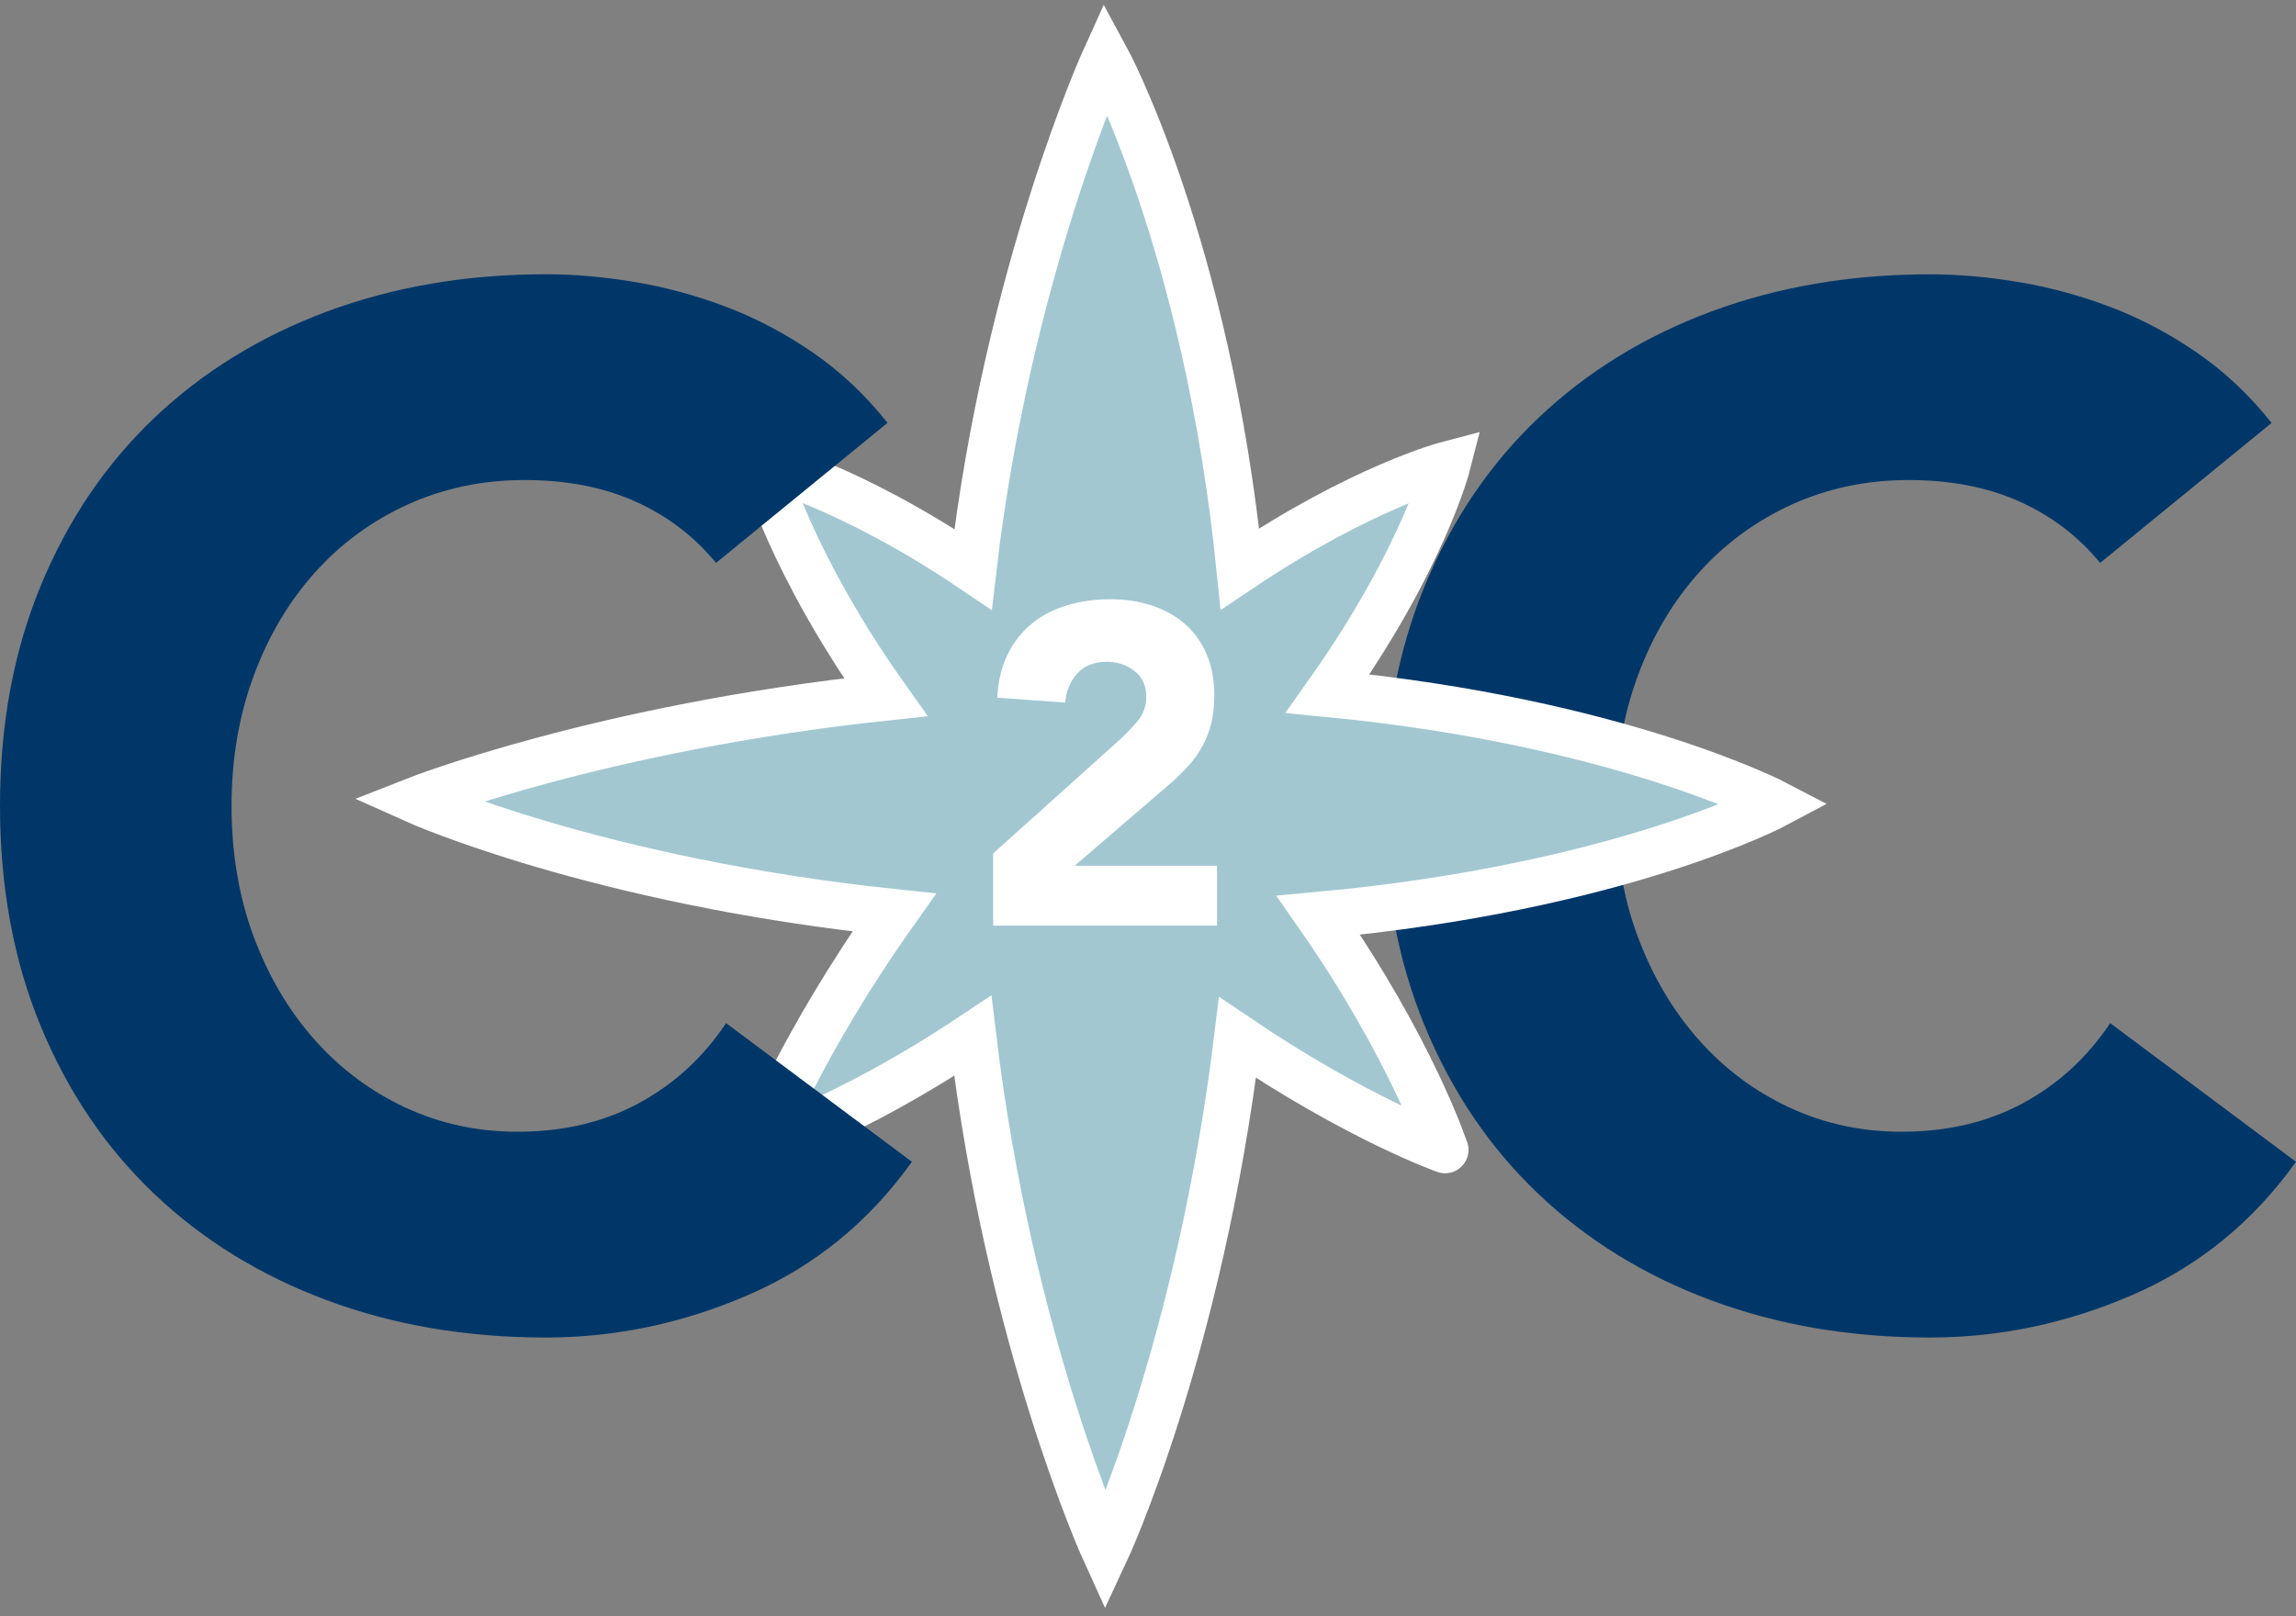
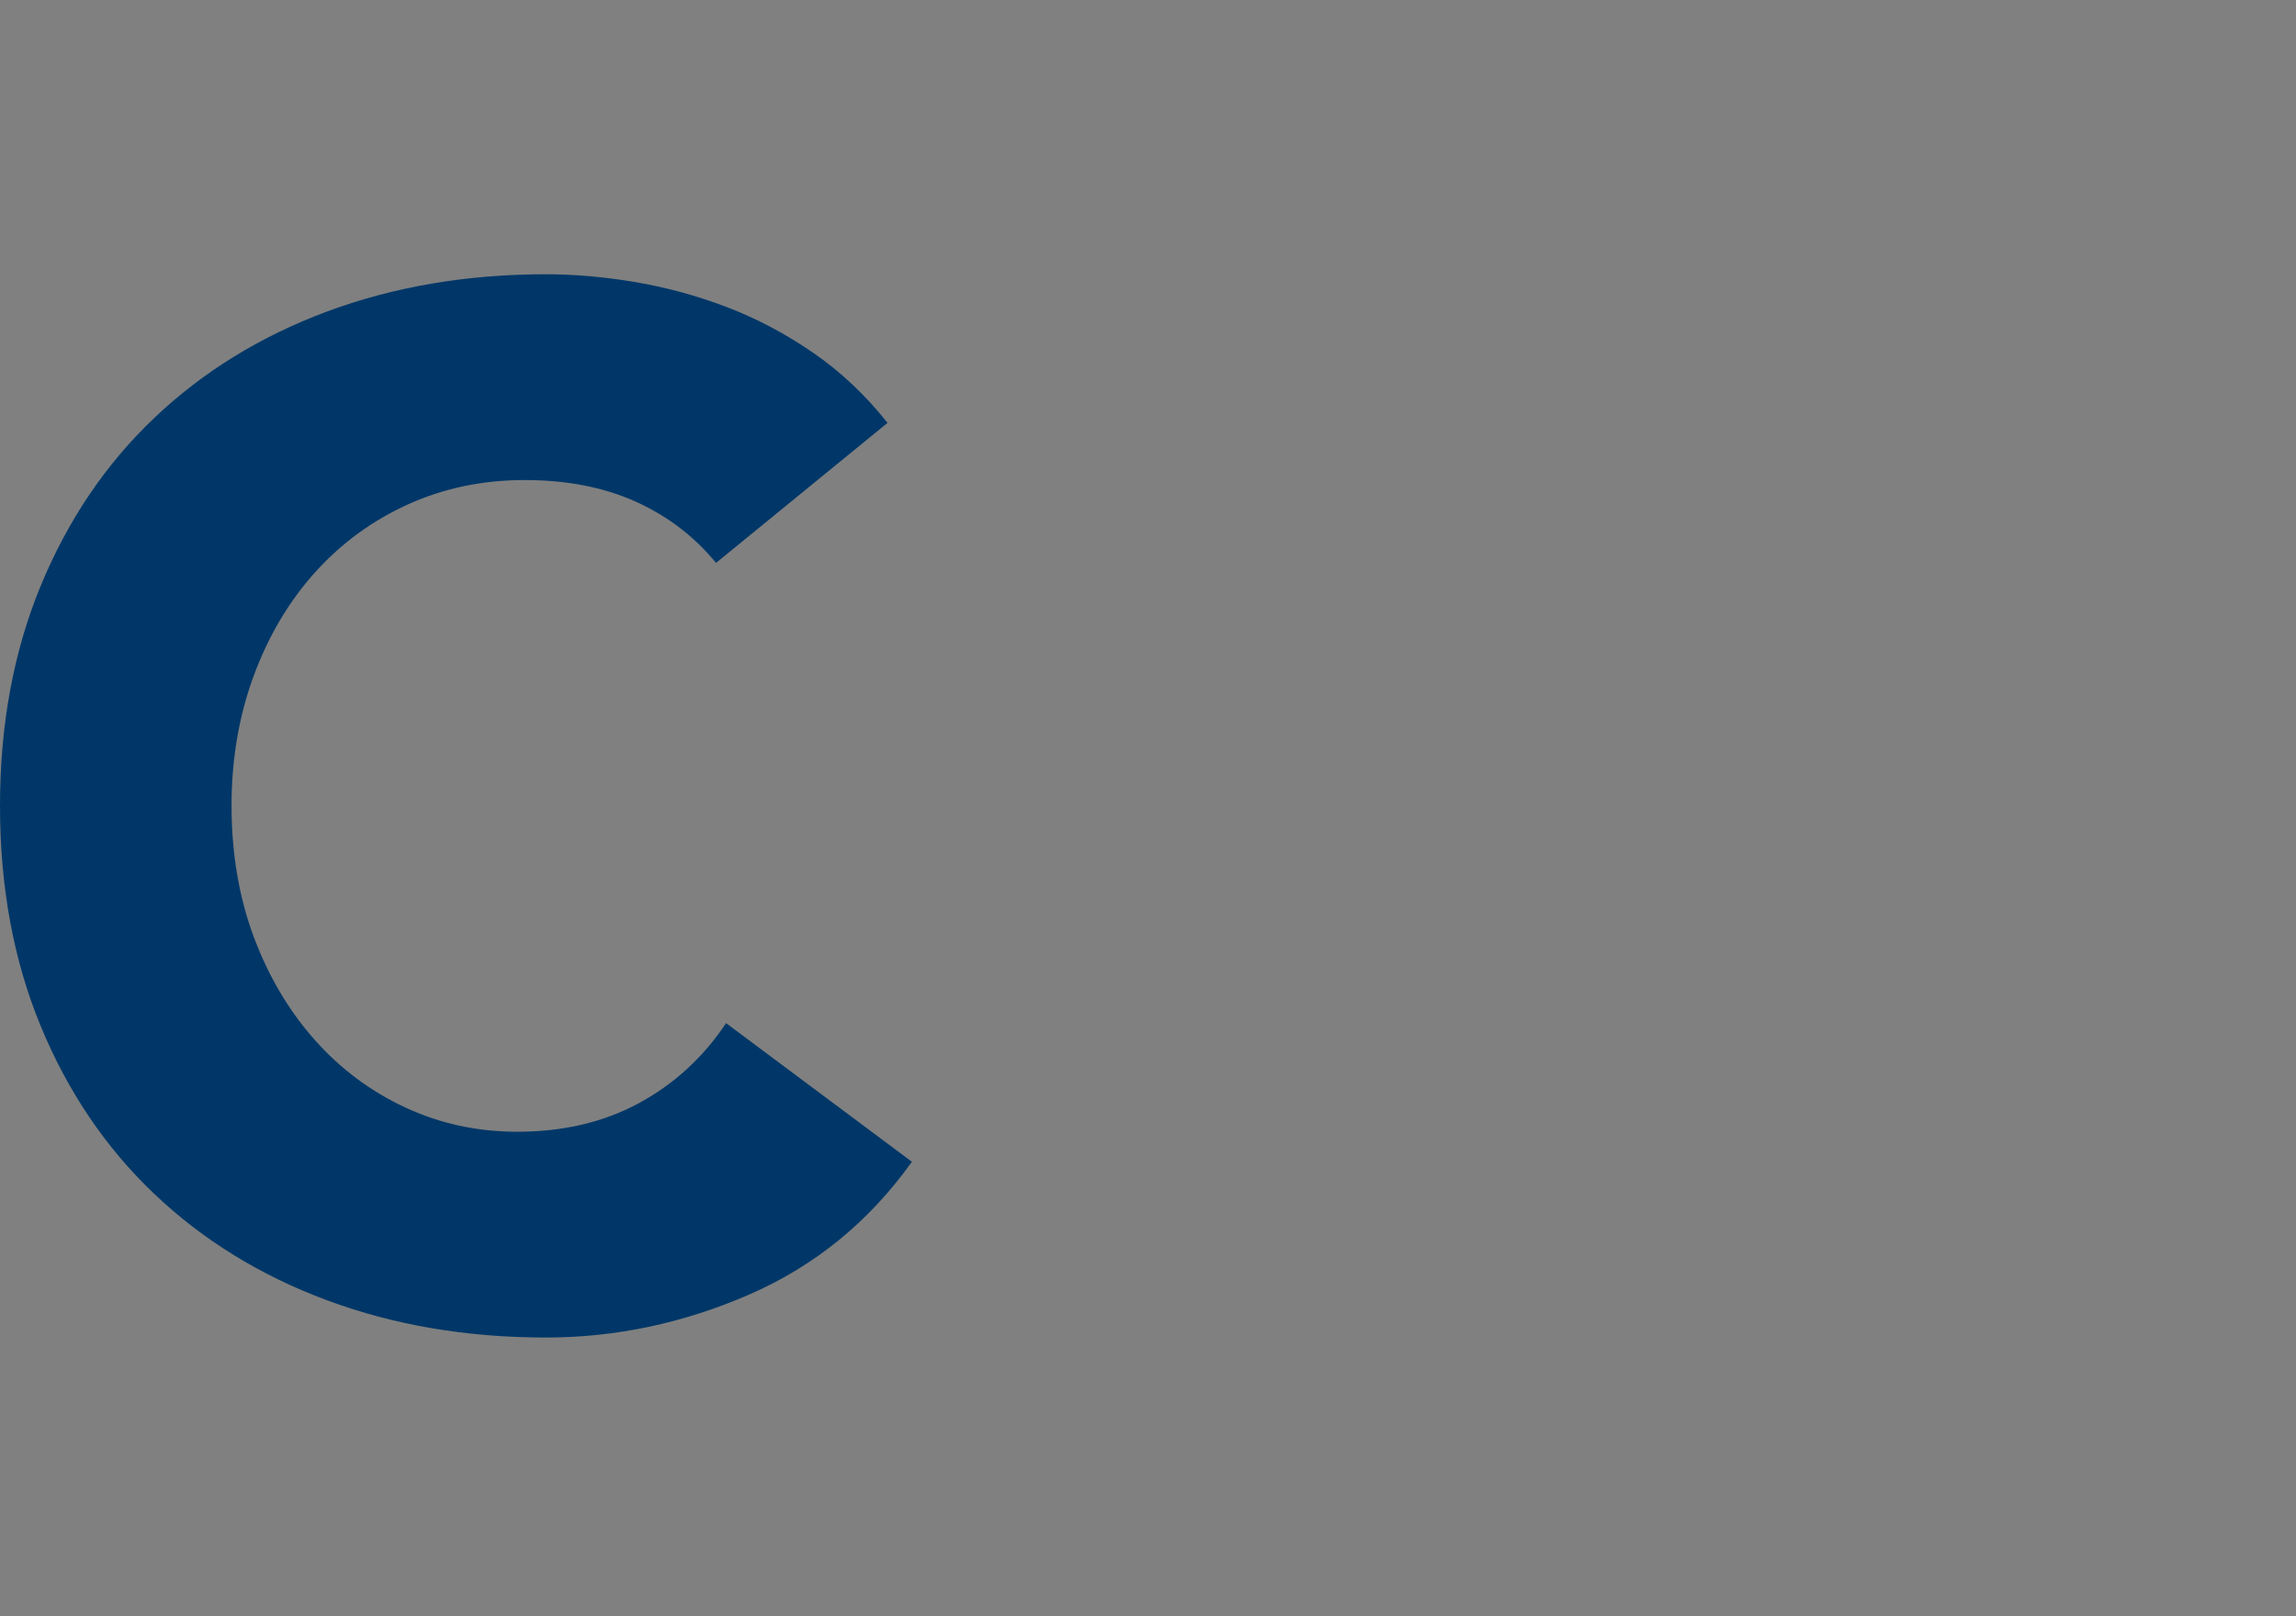
<svg xmlns="http://www.w3.org/2000/svg" id="Layer_1" viewBox="0 0 363.75 256.15">
  <rect x="0" y="0" width="363.75" height="256.15" fill="#808080" stroke="none" />
  <defs>
    <style>.cls-1{fill:#a2c7d1;stroke:#fff;stroke-linecap:round;stroke-miterlimit:10;stroke-width:7.42px;}.cls-2{fill:#003768;}.cls-2,.cls-3{stroke-width:0px;}.cls-3{fill:#fff;}</style>
  </defs>
-   <path class="cls-2" d="M332.73,89.21c-3.47-4.23-7.74-7.47-12.79-9.74-5.06-2.27-10.91-3.4-17.55-3.4s-12.8,1.29-18.46,3.85c-5.66,2.57-10.57,6.15-14.72,10.76-4.15,4.61-7.4,10.08-9.74,16.42-2.34,6.34-3.51,13.21-3.51,20.61s1.17,14.46,3.51,20.72c2.34,6.27,5.55,11.7,9.62,16.3,4.08,4.61,8.87,8.19,14.38,10.76,5.51,2.57,11.44,3.85,17.78,3.85,7.25,0,13.66-1.51,19.25-4.53,5.58-3.02,10.19-7.25,13.81-12.68l29.44,21.97c-6.79,9.51-15.4,16.53-25.82,21.06-10.42,4.53-21.14,6.79-32.16,6.79-12.53,0-24.08-1.96-34.65-5.89-10.57-3.92-19.7-9.55-27.4-16.87-7.7-7.32-13.7-16.19-18-26.61s-6.45-22.04-6.45-34.87,2.15-24.46,6.45-34.87c4.3-10.42,10.3-19.29,18-26.61,7.7-7.32,16.83-12.94,27.4-16.87,10.57-3.92,22.11-5.89,34.65-5.89,4.53,0,9.25.42,14.15,1.24,4.9.83,9.74,2.15,14.49,3.96,4.75,1.81,9.32,4.23,13.7,7.25,4.38,3.02,8.3,6.72,11.77,11.1l-27.17,22.19Z" />
-   <path class="cls-1" d="M228.92,182.2s-5.24-15.93-20.04-37.16c47.86-4.39,72.58-17.62,72.58-17.62,0,0-24.89-13.06-71.11-17.51,15.09-21.28,18.92-36.26,18.92-36.26,0,0-13.57,3.55-32.83,16.5-5.24-51.63-21.28-81.08-21.28-81.08,0,0-15.54,34.12-21,81.14-19.43-13.12-33.11-16.55-33.11-16.55,0,0,4.11,15.48,19.26,36.82-45.1,4.79-74.44,16.33-74.44,16.33,0,0,28.6,12.84,75.79,17.79-14.75,20.83-21,36.88-21,36.88,0,0,13.8-4.22,33.45-17.34,5.8,48.48,21,81.81,21,81.81,0,0,14.86-31.76,20.95-81.53,19.14,12.95,32.88,17.79,32.88,17.79" />
-   <path class="cls-3" d="M157.33,135.25l19.75-17.74c1.01-.91,2.01-1.94,3.02-3.09,1.01-1.15,1.51-2.49,1.51-4.02,0-1.72-.62-3.08-1.87-4.06-1.24-.98-2.71-1.47-4.38-1.47-2.01,0-3.58.62-4.7,1.87-1.13,1.25-1.76,2.78-1.9,4.6l-10.77-.79c.14-2.63.69-4.92,1.65-6.86.96-1.94,2.23-3.55,3.81-4.85s3.43-2.26,5.56-2.91c2.13-.65,4.44-.97,6.93-.97,2.3,0,4.45.32,6.46.97,2.01.65,3.76,1.6,5.24,2.87,1.48,1.27,2.64,2.86,3.48,4.78.84,1.92,1.26,4.14,1.26,6.68,0,1.63-.17,3.1-.5,4.42-.34,1.32-.8,2.51-1.4,3.59-.6,1.08-1.3,2.07-2.12,2.98s-1.7,1.79-2.66,2.66l-15.44,13.28h22.55v9.48h-35.47v-11.42Z" />
  <path class="cls-2" d="M113.45,89.21c-3.47-4.23-7.74-7.47-12.79-9.74-5.06-2.27-10.91-3.4-17.55-3.4s-12.8,1.29-18.46,3.85c-5.66,2.57-10.57,6.15-14.72,10.76-4.15,4.61-7.4,10.08-9.74,16.42-2.34,6.34-3.51,13.21-3.51,20.61s1.17,14.46,3.51,20.72c2.34,6.27,5.55,11.7,9.62,16.3,4.08,4.61,8.87,8.19,14.38,10.76,5.51,2.57,11.44,3.85,17.78,3.85,7.25,0,13.66-1.51,19.25-4.53,5.58-3.02,10.19-7.25,13.81-12.68l29.44,21.97c-6.79,9.51-15.4,16.53-25.82,21.06-10.42,4.53-21.14,6.79-32.16,6.79-12.53,0-24.08-1.96-34.65-5.89-10.57-3.92-19.7-9.55-27.4-16.87-7.7-7.32-13.7-16.19-18-26.61S0,140.54,0,127.7s2.15-24.46,6.45-34.87c4.3-10.42,10.3-19.29,18-26.61,7.7-7.32,16.83-12.94,27.4-16.87,10.57-3.92,22.11-5.89,34.65-5.89,4.53,0,9.25.42,14.15,1.24,4.9.83,9.74,2.15,14.49,3.96,4.75,1.81,9.32,4.23,13.7,7.25,4.38,3.02,8.3,6.72,11.77,11.1l-27.17,22.19Z" />
</svg>